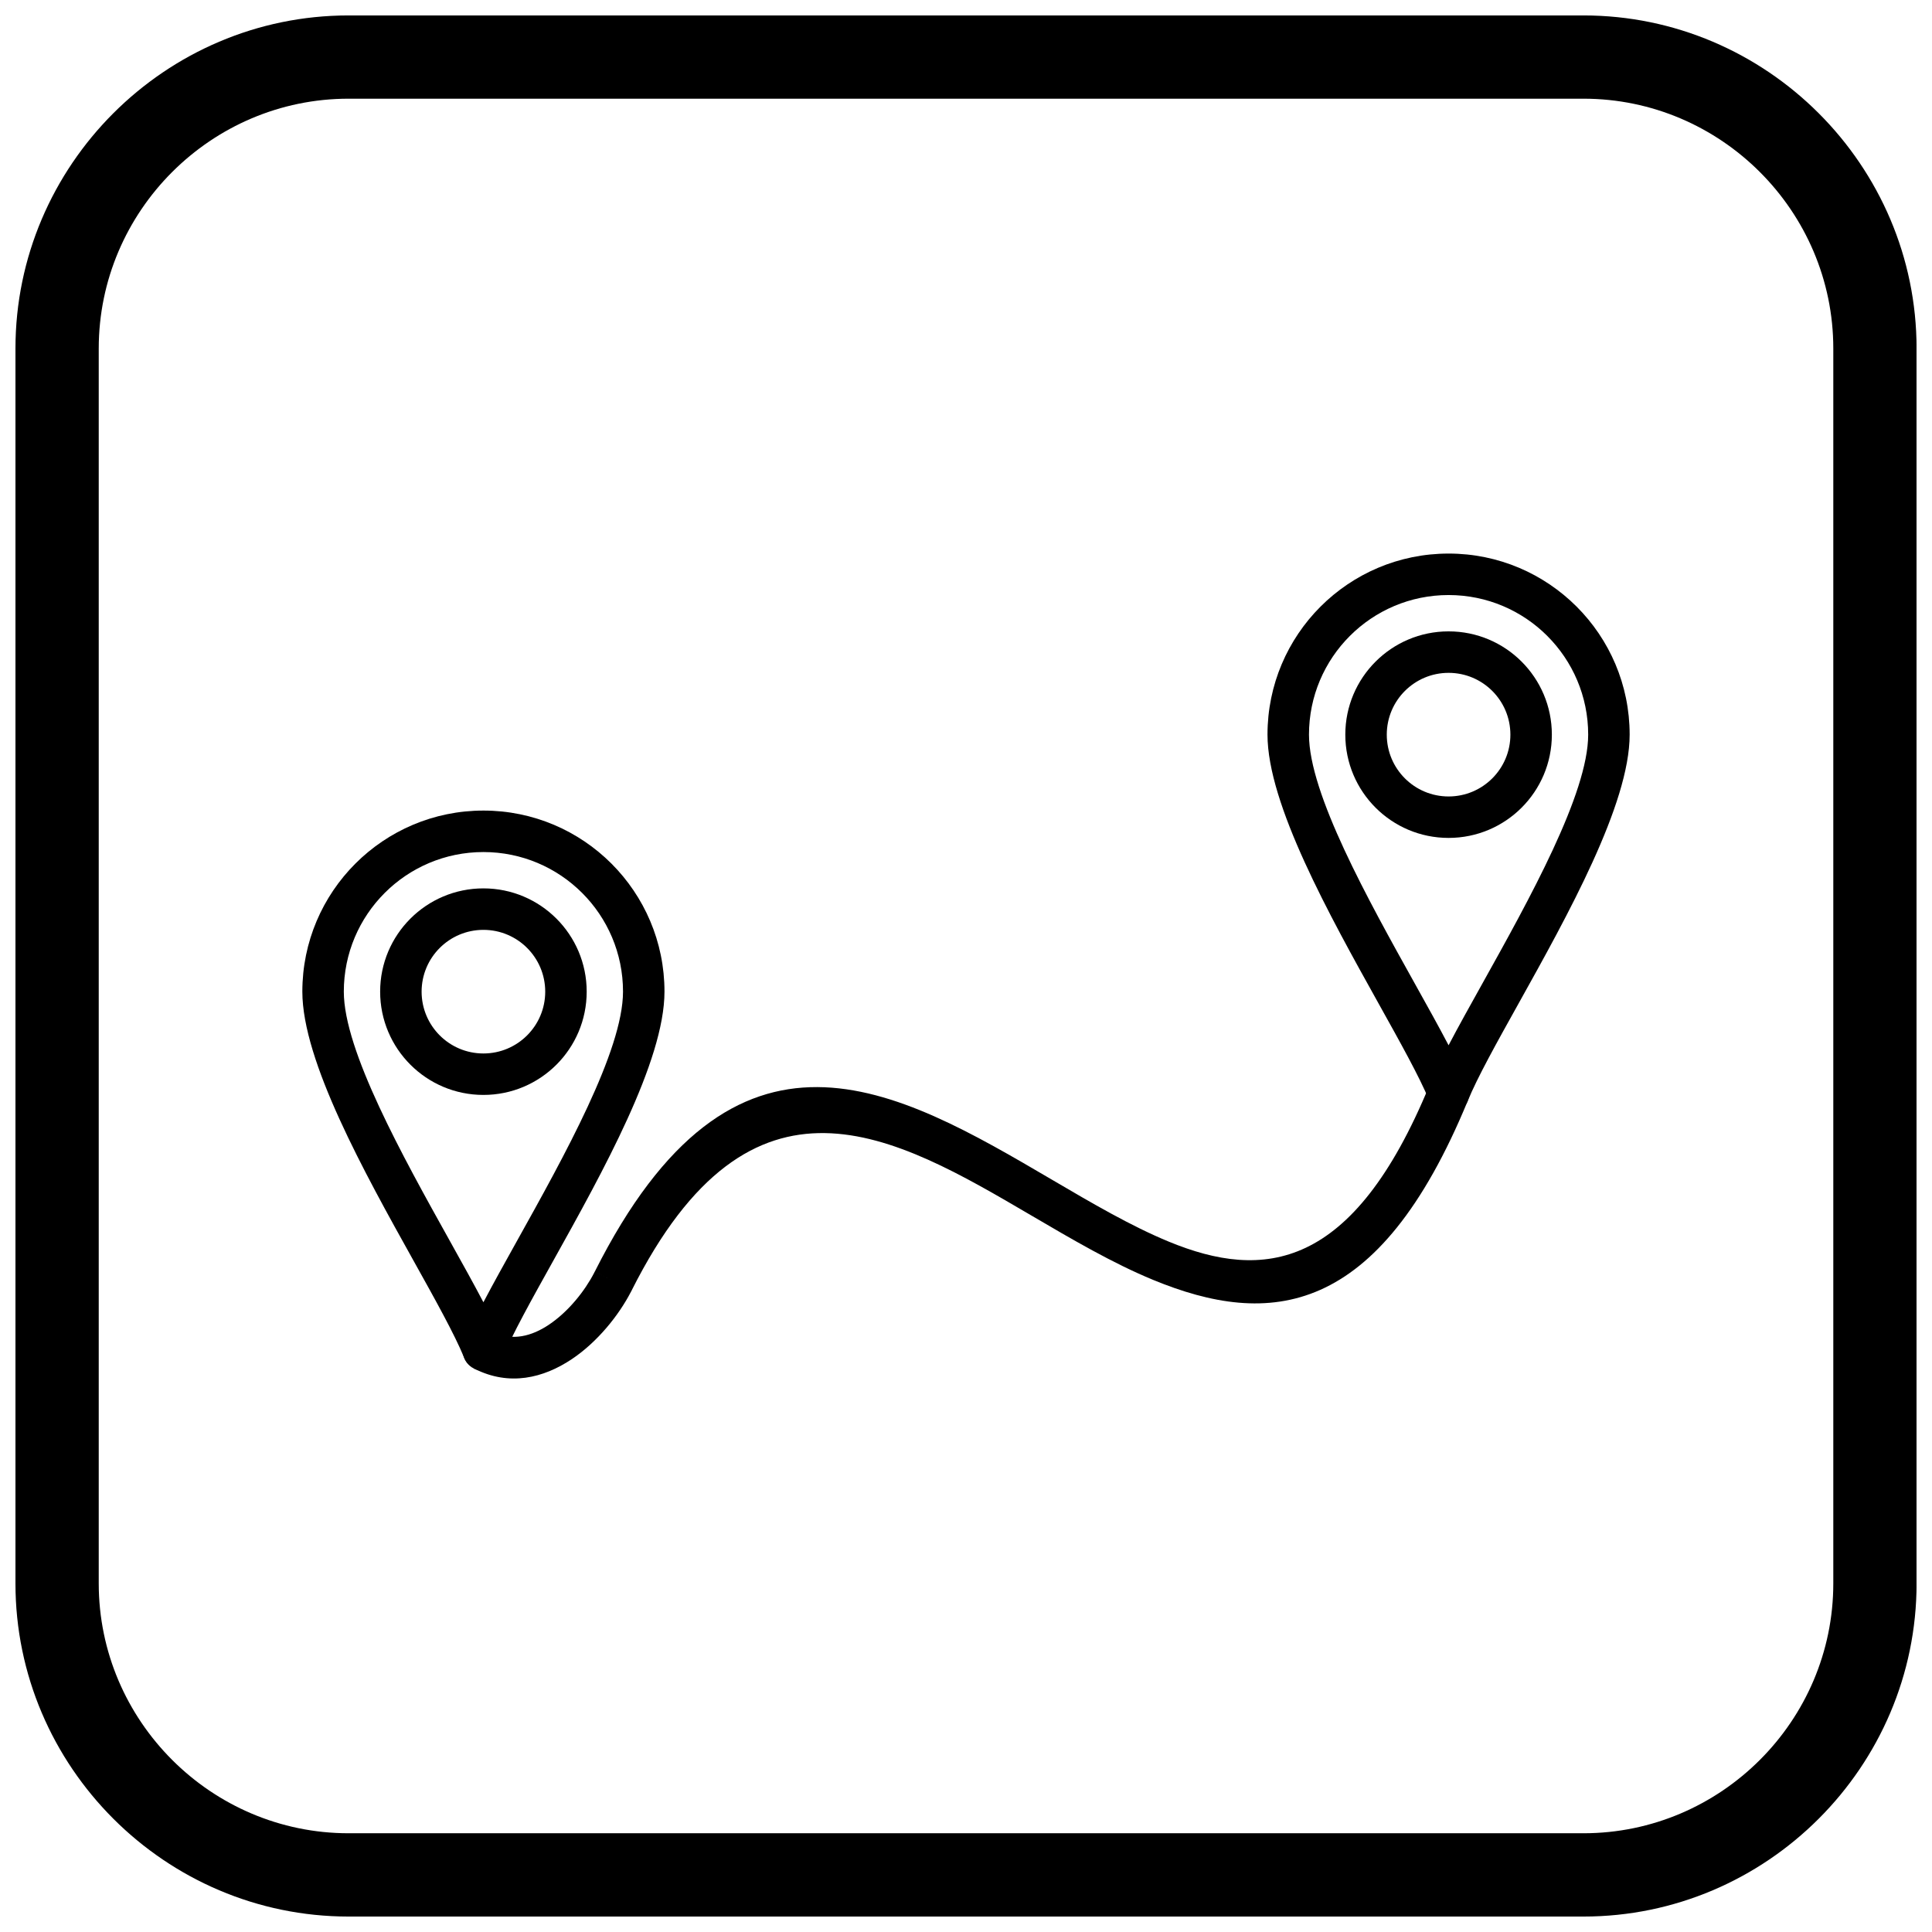
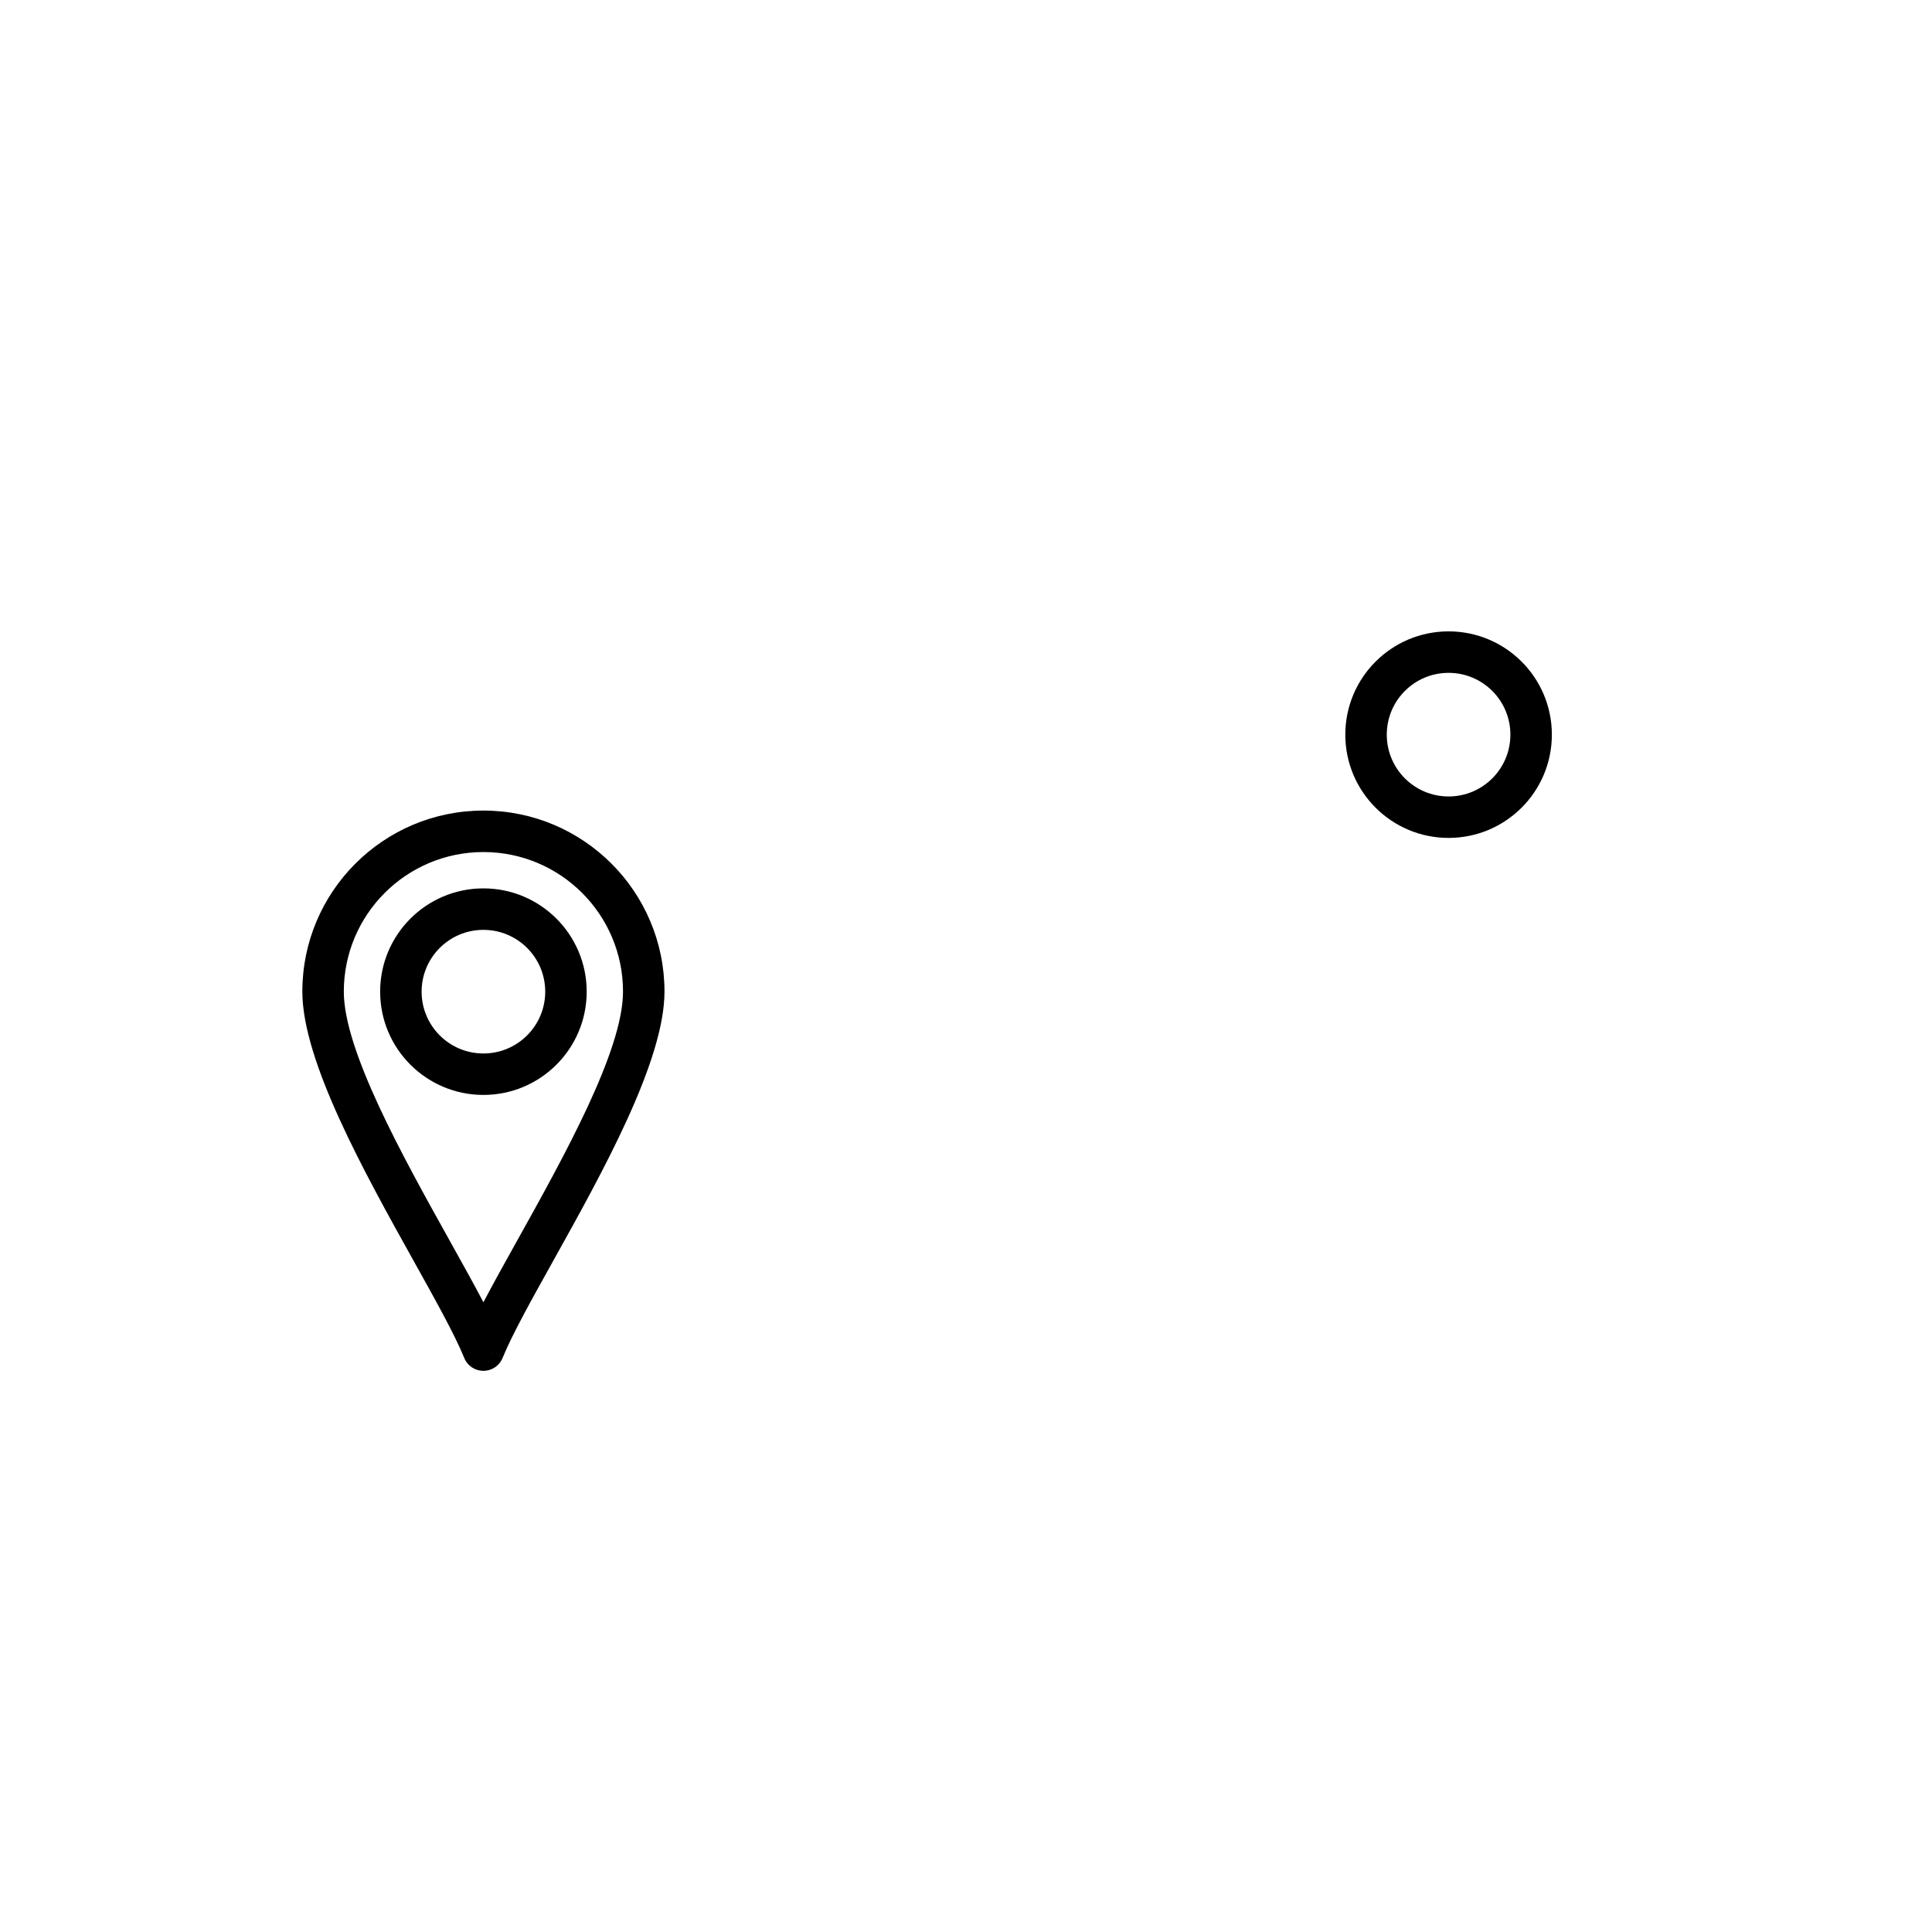
<svg xmlns="http://www.w3.org/2000/svg" width="800px" height="800px" version="1.1" viewBox="144 144 512 512">
  <defs>
    <clipPath id="a">
      <path d="m148.09 148.09h503.81v503.81h-503.81z" />
    </clipPath>
  </defs>
-   <path d="m532.95 435.76c1.148-2.797-0.188-6-2.984-7.148-2.797-1.148-6 0.188-7.148 2.984-20.297 49.238-44.023 51.781-69.062 41.457-10.008-4.125-20.402-10.219-30.875-16.363-41.504-24.34-84.18-49.359-121.26 24.312l4.894 2.469-4.91-2.473c-0.055 0.105-0.102 0.211-0.148 0.316v0.004c-2.477 4.789-6.805 10.277-12.016 13.762-4.512 3.016-9.695 4.402-14.656 1.918l0.004-0.008-0.02-0.012v-0.004c-0.051-0.027-0.102-0.051-0.156-0.074l-0.02-0.012c-2.703-1.375-6.012-0.301-7.387 2.406-1.375 2.703-0.301 6.012 2.406 7.387l0.02 0.008c0.062 0.035 0.129 0.07 0.195 0.105l0.008-0.012c9.164 4.609 18.152 2.449 25.703-2.598 6.852-4.582 12.48-11.68 15.668-17.84l0.023-0.043c0.07-0.117 0.137-0.234 0.199-0.359l-0.012-0.008c31.832-63.246 69.391-41.223 105.93-19.801 10.82 6.344 21.562 12.645 32.25 17.051 30.742 12.676 59.621 10.164 83.363-47.426zm-263.34 70.922c-2.555-1.426-3.551-4.629-2.223-7.266 1.336-2.652 4.527-3.754 7.203-2.523z" />
  <path d="m272.11 379.43c7.559 0 14.398 3.062 19.352 8.016 4.953 4.953 8.016 11.797 8.016 19.352 0 7.559-3.062 14.398-8.016 19.352-4.953 4.953-11.797 8.016-19.352 8.016-7.559 0-14.398-3.062-19.352-8.016-4.953-4.953-8.016-11.797-8.016-19.352 0-7.559 3.062-14.398 8.016-19.352 4.953-4.953 11.797-8.016 19.352-8.016zm11.582 15.789c-2.965-2.965-7.059-4.797-11.582-4.797s-8.617 1.832-11.582 4.797-4.797 7.059-4.797 11.582 1.832 8.617 4.797 11.582 7.059 4.797 11.582 4.797 8.617-1.832 11.582-4.797 4.797-7.059 4.797-11.582-1.832-8.617-4.797-11.582z" />
  <path d="m272.11 358.81c13.25 0 25.246 5.371 33.93 14.055 8.684 8.684 14.055 20.68 14.055 33.93 0 18.422-16.418 47.887-29.48 71.328-5.816 10.434-10.938 19.625-13.418 25.727l-5.09-2.062 5.09 2.07c-1.145 2.812-4.352 4.164-7.16 3.019-1.508-0.613-2.598-1.82-3.106-3.242-2.512-6.102-7.582-15.199-13.328-25.512-13.062-23.445-29.48-52.91-29.48-71.328 0-13.25 5.371-25.246 14.055-33.93 8.684-8.684 20.68-14.055 33.93-14.055zm26.16 21.828c-6.695-6.695-15.945-10.836-26.16-10.836s-19.465 4.141-26.16 10.836c-6.695 6.695-10.836 15.941-10.836 26.16 0 15.641 15.629 43.688 28.066 66.004 3.297 5.914 6.379 11.445 8.93 16.312 2.551-4.871 5.633-10.398 8.93-16.316 12.438-22.316 28.066-50.367 28.066-66.004 0-10.215-4.141-19.465-10.836-26.16z" />
  <path d="m527.89 311.32c7.559 0 14.398 3.062 19.352 8.016s8.016 11.797 8.016 19.352c0 7.559-3.062 14.398-8.016 19.352s-11.797 8.016-19.352 8.016c-7.559 0-14.398-3.062-19.352-8.016s-8.016-11.797-8.016-19.352c0-7.559 3.062-14.398 8.016-19.352s11.797-8.016 19.352-8.016zm11.582 15.789c-2.965-2.965-7.059-4.797-11.582-4.797-4.523 0-8.617 1.832-11.582 4.797-2.965 2.965-4.797 7.059-4.797 11.582s1.832 8.617 4.797 11.582c2.965 2.965 7.059 4.797 11.582 4.797 4.523 0 8.617-1.832 11.582-4.797 2.965-2.965 4.797-7.059 4.797-11.582s-1.832-8.617-4.797-11.582z" />
-   <path d="m527.89 290.7c13.25 0 25.246 5.371 33.93 14.055s14.055 20.68 14.055 33.934c0 18.422-16.418 47.887-29.48 71.328-5.816 10.434-10.938 19.625-13.418 25.727l-5.09-2.062 5.09 2.07c-1.145 2.812-4.352 4.164-7.16 3.019-1.508-0.613-2.598-1.82-3.106-3.242-2.512-6.098-7.582-15.199-13.332-25.516-13.062-23.445-29.48-52.906-29.48-71.328 0-13.25 5.371-25.246 14.055-33.93 8.684-8.684 20.68-14.055 33.93-14.055zm26.16 21.828c-6.695-6.695-15.945-10.836-26.16-10.836-10.215 0-19.465 4.141-26.16 10.836-6.695 6.695-10.836 15.945-10.836 26.16 0 15.641 15.629 43.688 28.066 66.004 3.297 5.914 6.379 11.445 8.93 16.316 2.551-4.871 5.633-10.398 8.93-16.312 12.438-22.316 28.066-50.367 28.066-66.004 0-10.215-4.141-19.465-10.836-26.16z" />
  <g clip-path="url(#a)">
-     <path d="m236.37 148.09h327.27c48.551 0 88.273 39.723 88.273 88.273v327.27c0 48.551-39.723 88.273-88.273 88.273h-327.27c-48.551 0-88.273-39.723-88.273-88.273v-327.27c0-48.551 39.723-88.273 88.273-88.273zm0 22.066h327.27c36.414 0 66.203 29.793 66.203 66.203v327.27c0 36.414-29.793 66.203-66.203 66.203h-327.27c-36.414 0-66.203-29.793-66.203-66.203v-327.27c0-36.414 29.793-66.203 66.203-66.203z" fill-rule="evenodd" />
-   </g>
+     </g>
</svg>